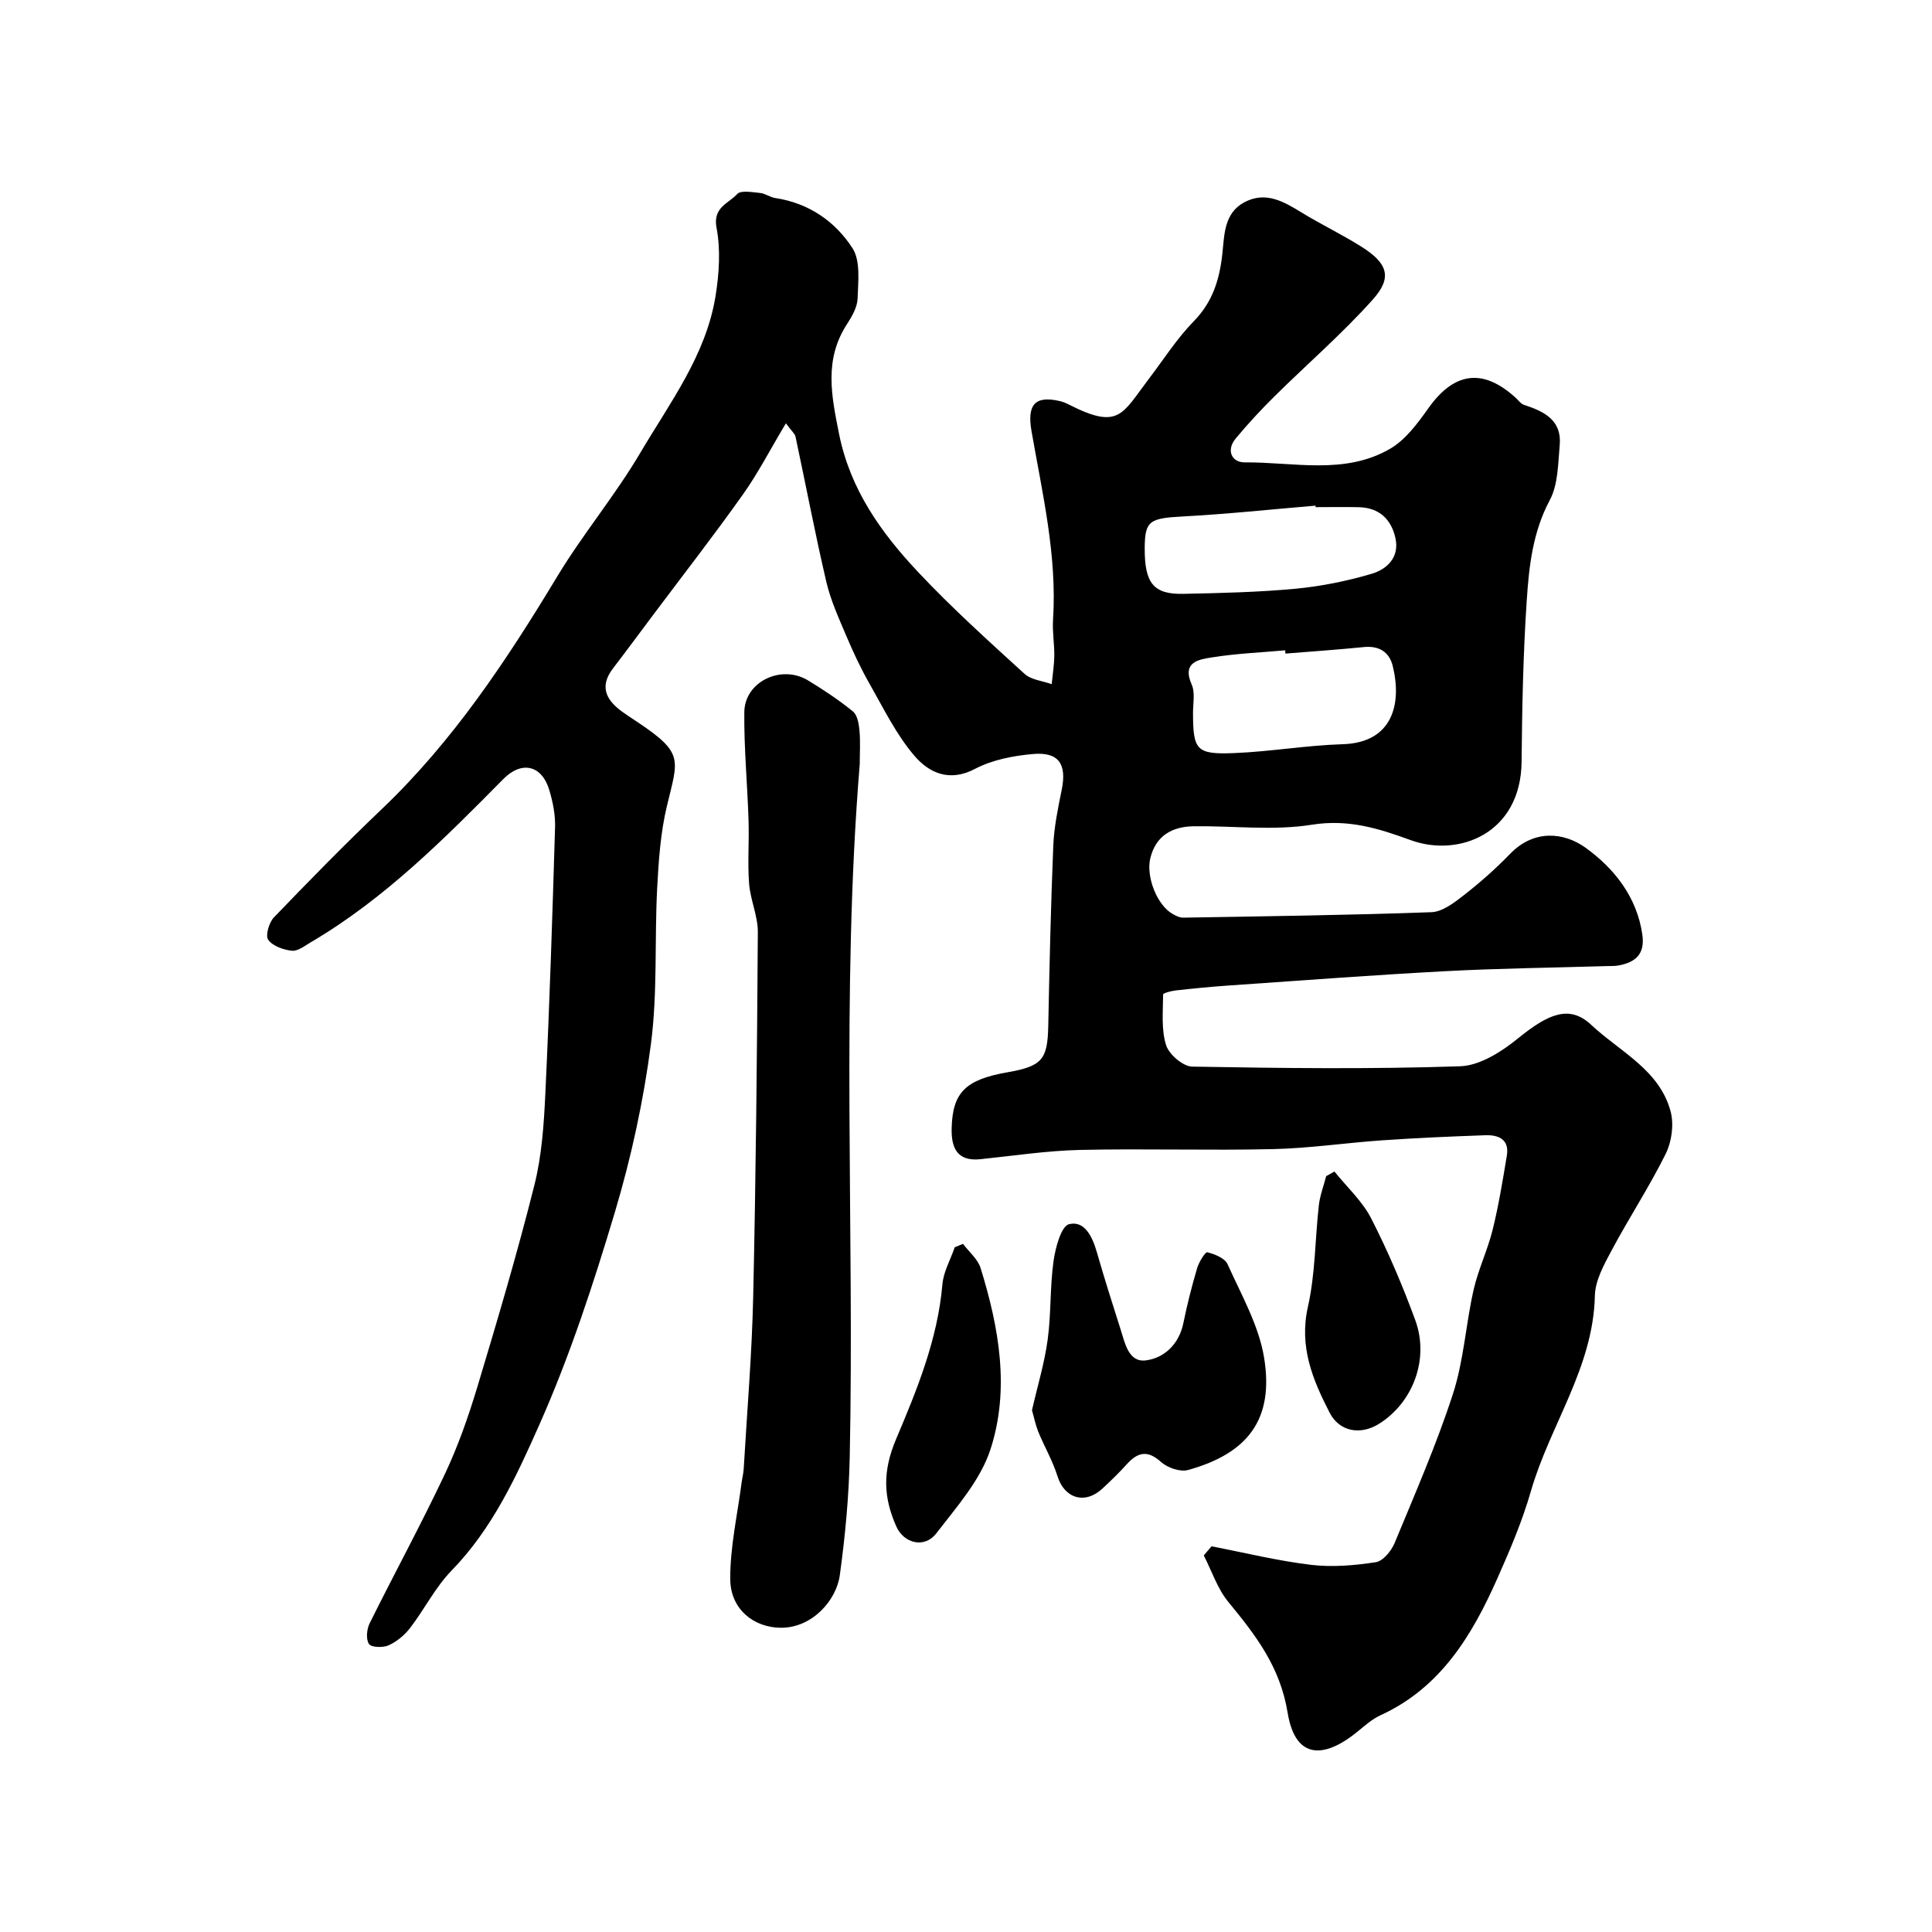
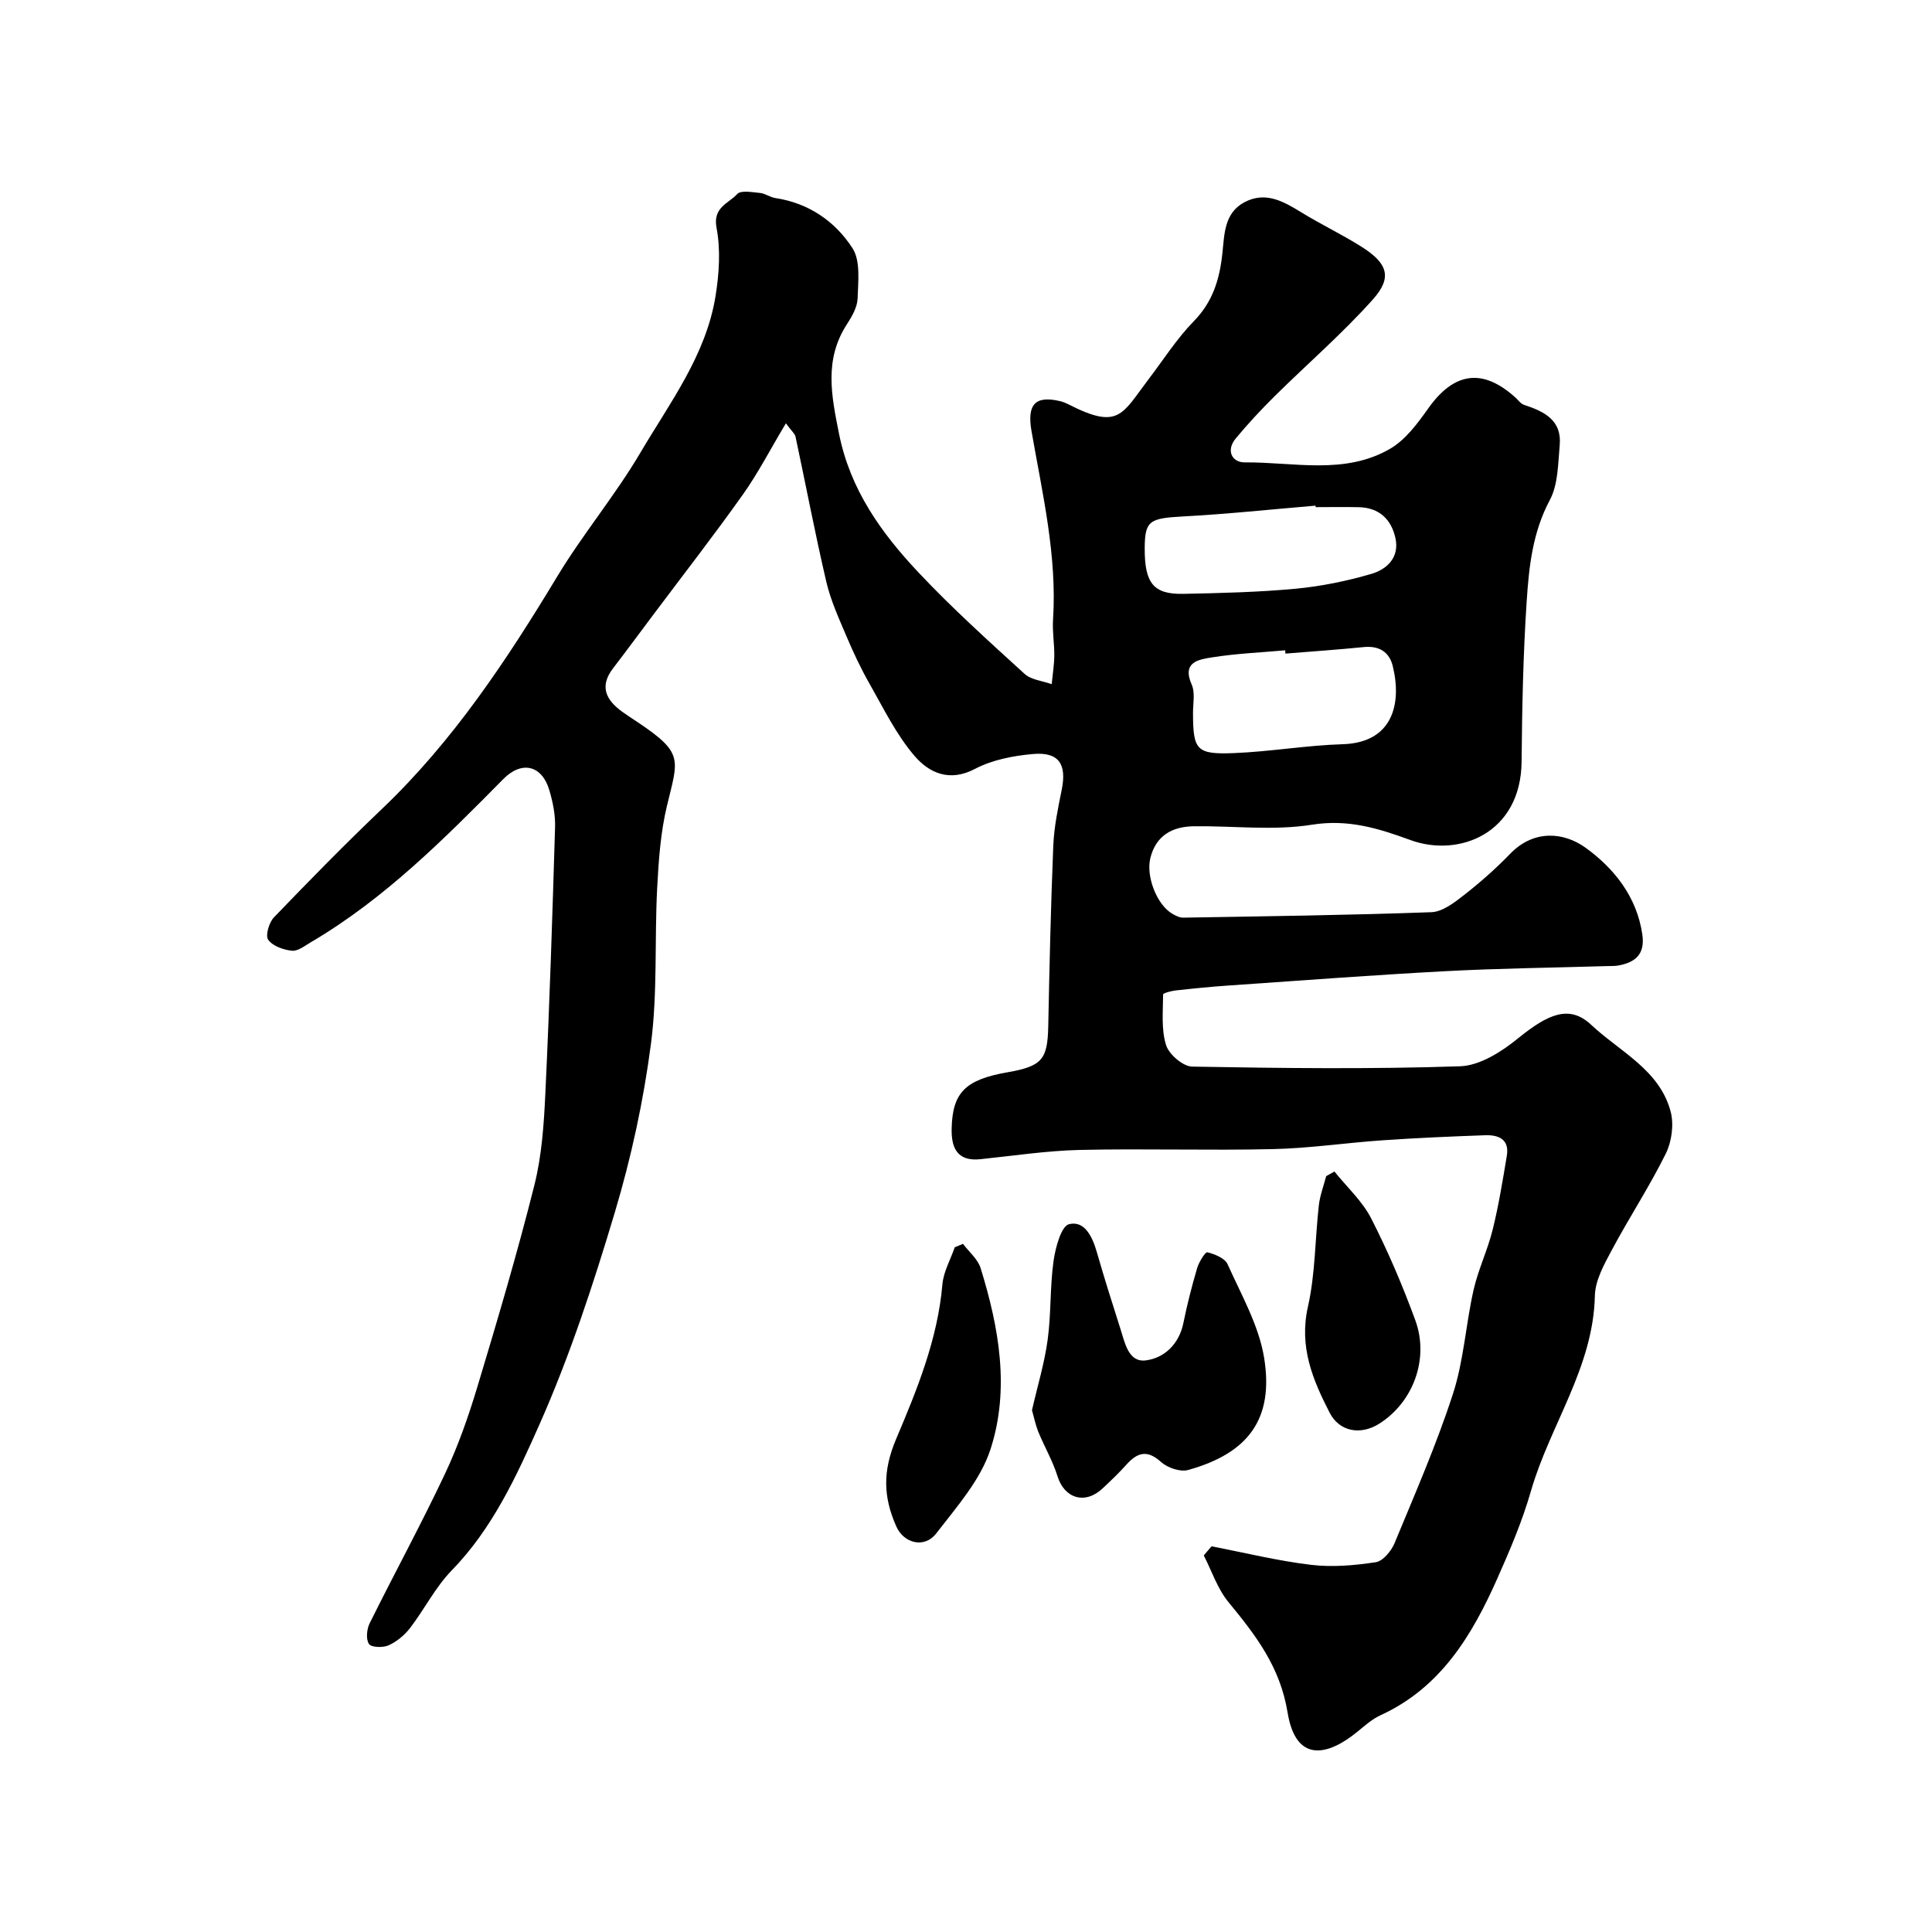
<svg xmlns="http://www.w3.org/2000/svg" enable-background="new 0 0 400 400" viewBox="0 0 400 400">
  <g fill="#000001">
    <path d="m250.84 320.15c6.85 1.32 13.66 3 20.56 3.83 4.41.53 9.02.13 13.43-.54 1.49-.22 3.22-2.32 3.9-3.95 4.23-10.22 8.68-20.4 12.09-30.91 2.24-6.89 2.65-14.36 4.26-21.48.96-4.25 2.91-8.26 3.96-12.5 1.24-5.03 2.08-10.18 2.93-15.3.58-3.44-1.74-4.36-4.48-4.26-7.1.25-14.21.56-21.3 1.05-7.55.52-15.07 1.65-22.61 1.82-13.33.31-26.67-.13-39.99.17-6.88.16-13.74 1.21-20.6 1.92-4.85.51-6.05-2.39-5.96-6.36.17-7.47 2.87-10.12 11.58-11.64 7.16-1.25 8.28-2.65 8.42-9.58.25-12.44.53-24.87 1.04-37.3.16-3.89.97-7.78 1.75-11.62 1.07-5.28-.59-7.86-5.94-7.39-4.09.36-8.44 1.2-12.02 3.08-5.33 2.81-9.54.78-12.52-2.69-3.76-4.38-6.38-9.78-9.27-14.86-1.83-3.21-3.42-6.59-4.86-10-1.55-3.66-3.23-7.34-4.13-11.18-2.33-9.98-4.24-20.05-6.38-30.07-.12-.58-.74-1.05-1.99-2.75-3.26 5.45-5.75 10.3-8.87 14.7-5.94 8.37-12.24 16.48-18.4 24.69-2.84 3.79-5.65 7.6-8.53 11.36-2.85 3.72-1.45 6.52 1.86 8.93 1.06.77 2.16 1.47 3.25 2.2 9.6 6.42 8.4 7.61 6.07 17.3-1.33 5.53-1.73 11.33-2.03 17.04-.56 10.76.1 21.64-1.29 32.27-1.53 11.74-4.07 23.47-7.46 34.82-4.46 14.92-9.35 29.85-15.66 44.06-4.72 10.63-9.7 21.48-18.15 30.15-3.37 3.46-5.61 8.01-8.59 11.89-1.14 1.49-2.76 2.83-4.46 3.6-1.15.52-3.58.44-4.06-.28-.66-1-.46-3.08.15-4.3 5.12-10.32 10.64-20.45 15.56-30.87 2.75-5.82 4.9-11.98 6.76-18.15 4.16-13.82 8.26-27.66 11.77-41.65 1.55-6.15 1.98-12.66 2.28-19.03.87-18.36 1.46-36.73 2.01-55.11.08-2.56-.46-5.23-1.2-7.7-1.56-5.19-5.74-6.1-9.54-2.24-12.27 12.43-24.6 24.81-39.82 33.76-1.25.73-2.68 1.88-3.91 1.76-1.76-.18-3.98-.96-4.92-2.27-.62-.85.16-3.57 1.17-4.62 7.32-7.62 14.72-15.17 22.37-22.46 14.77-14.08 25.86-30.84 36.32-48.17 5.31-8.79 11.98-16.75 17.19-25.59 6.09-10.33 13.57-20.15 15.56-32.4.75-4.64 1.08-9.61.21-14.17-.81-4.28 2.52-5.03 4.27-6.98.75-.84 3.13-.38 4.74-.23 1.07.1 2.07.89 3.15 1.05 6.92 1.04 12.39 4.82 15.98 10.37 1.7 2.62 1.18 6.88 1.07 10.38-.05 1.81-1.15 3.75-2.2 5.36-4.76 7.32-3.24 14.76-1.65 22.69 2.32 11.6 8.76 20.55 16.47 28.74 6.92 7.36 14.46 14.15 21.94 20.97 1.38 1.26 3.72 1.45 5.62 2.14.19-1.96.51-3.91.54-5.87.03-2.48-.42-4.98-.26-7.45.86-13.31-2.21-26.16-4.46-39.09-.94-5.42.69-7.42 5.91-6.19.63.15 1.24.41 1.81.7 10.41 5.3 11 2.02 16.54-5.26 3.07-4.03 5.82-8.38 9.33-11.97 3.95-4.04 5.35-8.67 5.93-14.04.42-3.85.33-8.34 4.53-10.59 4.41-2.36 8.14-.18 11.89 2.12 4.03 2.47 8.33 4.52 12.33 7.04 5.49 3.45 6.5 6.38 2.39 10.97-6.34 7.09-13.6 13.36-20.37 20.06-2.79 2.76-5.48 5.66-7.99 8.68-2.09 2.51-.8 4.99 1.86 4.97 10.12-.08 20.69 2.67 30.12-2.84 3.17-1.85 5.66-5.23 7.86-8.33 5.31-7.5 11.22-8.4 17.98-2.32.62.55 1.16 1.36 1.88 1.59 4.13 1.35 7.84 3.16 7.36 8.34-.35 3.85-.32 8.13-2.05 11.37-3.55 6.64-4.31 13.74-4.78 20.85-.74 11.07-.96 22.19-1.06 33.29-.13 14.86-12.96 19.93-23.03 16.24-6.63-2.43-12.9-4.37-20.39-3.17-7.96 1.27-16.29.21-24.45.32-4.46.06-7.84 1.91-9 6.61-.93 3.81 1.39 9.7 4.58 11.52.68.39 1.49.8 2.23.79 17.13-.29 34.26-.51 51.38-1.13 2.29-.08 4.73-1.96 6.71-3.51 3.37-2.63 6.62-5.49 9.59-8.57 4.93-5.1 11.13-4.5 15.62-1.27 5.84 4.21 10.64 10.13 11.76 18.01.57 4.03-1.42 5.71-4.92 6.37-.81.15-1.66.1-2.49.13-11.16.34-22.33.46-33.48 1.06-14.98.8-29.95 1.94-44.91 2.97-3.61.25-7.21.61-10.8 1.01-.93.1-2.62.55-2.62.84-.02 3.51-.41 7.22.61 10.47.6 1.93 3.5 4.42 5.4 4.46 18.49.33 37.01.55 55.49-.07 4.09-.14 8.59-3.02 11.98-5.78 6.18-5.01 10.62-7.06 15.15-2.8 5.9 5.54 14.19 9.32 16.46 18 .69 2.66.21 6.19-1.02 8.68-3.38 6.83-7.59 13.24-11.19 19.98-1.58 2.95-3.42 6.25-3.49 9.43-.32 14.88-9.31 26.8-13.23 40.42-1.78 6.19-4.33 12.2-6.96 18.11-5.24 11.8-11.73 22.62-24.2 28.33-1.75.8-3.26 2.17-4.78 3.41-6.06 4.96-12.72 6.59-14.45-3.99-1.55-9.47-6.61-16.01-12.24-22.85-2.27-2.75-3.44-6.41-5.11-9.66.54-.66 1.07-1.27 1.61-1.89zm15.3-184.83c-.02-.23-.04-.45-.06-.68-5.07.46-10.17.66-15.18 1.47-2.69.43-6.25.93-4.17 5.63.74 1.68.26 3.93.27 5.91.02 7.65.69 8.58 8.48 8.27 7.52-.3 15.01-1.61 22.53-1.84 10.26-.31 12.29-8.27 10.34-16.2-.71-2.89-2.83-4.23-5.99-3.91-5.4.54-10.81.91-16.22 1.35zm6.25-30.32c-.01-.1-.02-.21-.03-.31-9.17.77-18.32 1.75-27.5 2.24-6.85.37-7.82.88-7.86 6.5-.04 7.29 1.79 9.65 7.99 9.52 7.75-.16 15.53-.34 23.24-1.06 5.3-.5 10.61-1.58 15.72-3.08 3.18-.93 5.82-3.39 4.97-7.36-.85-3.92-3.35-6.33-7.56-6.44-2.99-.07-5.98-.01-8.97-.01z" />
-     <path d="m178 158.2c-3.91 47.76-1.08 95.61-2.07 143.4-.17 8.2-.94 16.43-2.06 24.55-.71 5.19-5.72 10.88-12.17 10.86-5.61-.02-10.47-3.81-10.51-10.07-.04-6.65 1.49-13.31 2.35-19.97.13-.98.39-1.94.44-2.92.69-11.85 1.7-23.7 1.96-35.56.56-25.16.8-50.32.96-75.49.02-3.35-1.55-6.68-1.81-10.07-.33-4.33.03-8.7-.11-13.05-.24-7.48-.95-14.95-.88-22.42.06-6.34 7.66-9.97 13.23-6.57 3.2 1.95 6.34 4.03 9.24 6.39.93.75 1.25 2.55 1.37 3.91.22 2.34.06 4.68.06 7.01z" />
-     <path d="m213.66 291.97c1.16-5.07 2.6-9.79 3.25-14.61.73-5.37.46-10.88 1.21-16.25.39-2.78 1.59-7.27 3.22-7.66 3.28-.79 4.87 2.71 5.77 5.87 1.52 5.29 3.18 10.55 4.86 15.8.93 2.9 1.66 7.02 5.3 6.53 3.82-.51 6.87-3.39 7.75-7.79.77-3.81 1.74-7.59 2.84-11.32.37-1.26 1.69-3.38 2.11-3.27 1.54.39 3.63 1.22 4.19 2.48 2.84 6.33 6.47 12.66 7.56 19.35 2.06 12.66-3.26 19.79-15.76 23.25-1.63.45-4.26-.47-5.59-1.67-2.86-2.58-4.89-1.97-7.15.55-1.55 1.73-3.25 3.35-4.95 4.94-3.63 3.4-7.89 2.08-9.33-2.54-.99-3.18-2.72-6.13-3.99-9.23-.58-1.47-.89-3.05-1.29-4.43z" />
+     <path d="m213.66 291.97c1.16-5.07 2.6-9.79 3.25-14.61.73-5.37.46-10.88 1.21-16.25.39-2.78 1.59-7.27 3.22-7.66 3.28-.79 4.87 2.71 5.77 5.87 1.52 5.29 3.18 10.55 4.86 15.8.93 2.9 1.66 7.02 5.3 6.53 3.82-.51 6.87-3.39 7.75-7.79.77-3.81 1.74-7.59 2.84-11.32.37-1.26 1.69-3.38 2.11-3.27 1.54.39 3.63 1.22 4.19 2.48 2.84 6.33 6.47 12.66 7.56 19.35 2.06 12.66-3.26 19.79-15.76 23.25-1.63.45-4.26-.47-5.59-1.67-2.86-2.58-4.89-1.97-7.15.55-1.55 1.73-3.25 3.35-4.95 4.94-3.63 3.4-7.89 2.08-9.33-2.54-.99-3.18-2.72-6.13-3.99-9.23-.58-1.47-.89-3.05-1.29-4.43" />
    <path d="m199.38 257.53c1.25 1.67 3.07 3.16 3.65 5.03 3.81 12.31 6.08 25.07 2.04 37.5-2.07 6.38-7.02 11.95-11.25 17.44-2.38 3.09-6.67 2.11-8.26-1.49-2.64-5.96-2.9-11.31-.03-18.07 4.3-10.15 8.61-20.65 9.58-32 .22-2.62 1.68-5.14 2.56-7.71.57-.24 1.14-.47 1.71-.7z" />
    <path d="m276.28 242.55c2.59 3.23 5.79 6.14 7.63 9.75 3.47 6.79 6.48 13.86 9.11 21.03 2.95 8.05-.48 17.07-7.53 21.47-3.79 2.37-8.17 1.64-10.2-2.31-3.51-6.82-6.37-13.67-4.5-21.93 1.54-6.82 1.47-14 2.26-21 .23-2.05 1-4.03 1.52-6.05.57-.31 1.14-.63 1.71-.96z" />
  </g>
</svg>